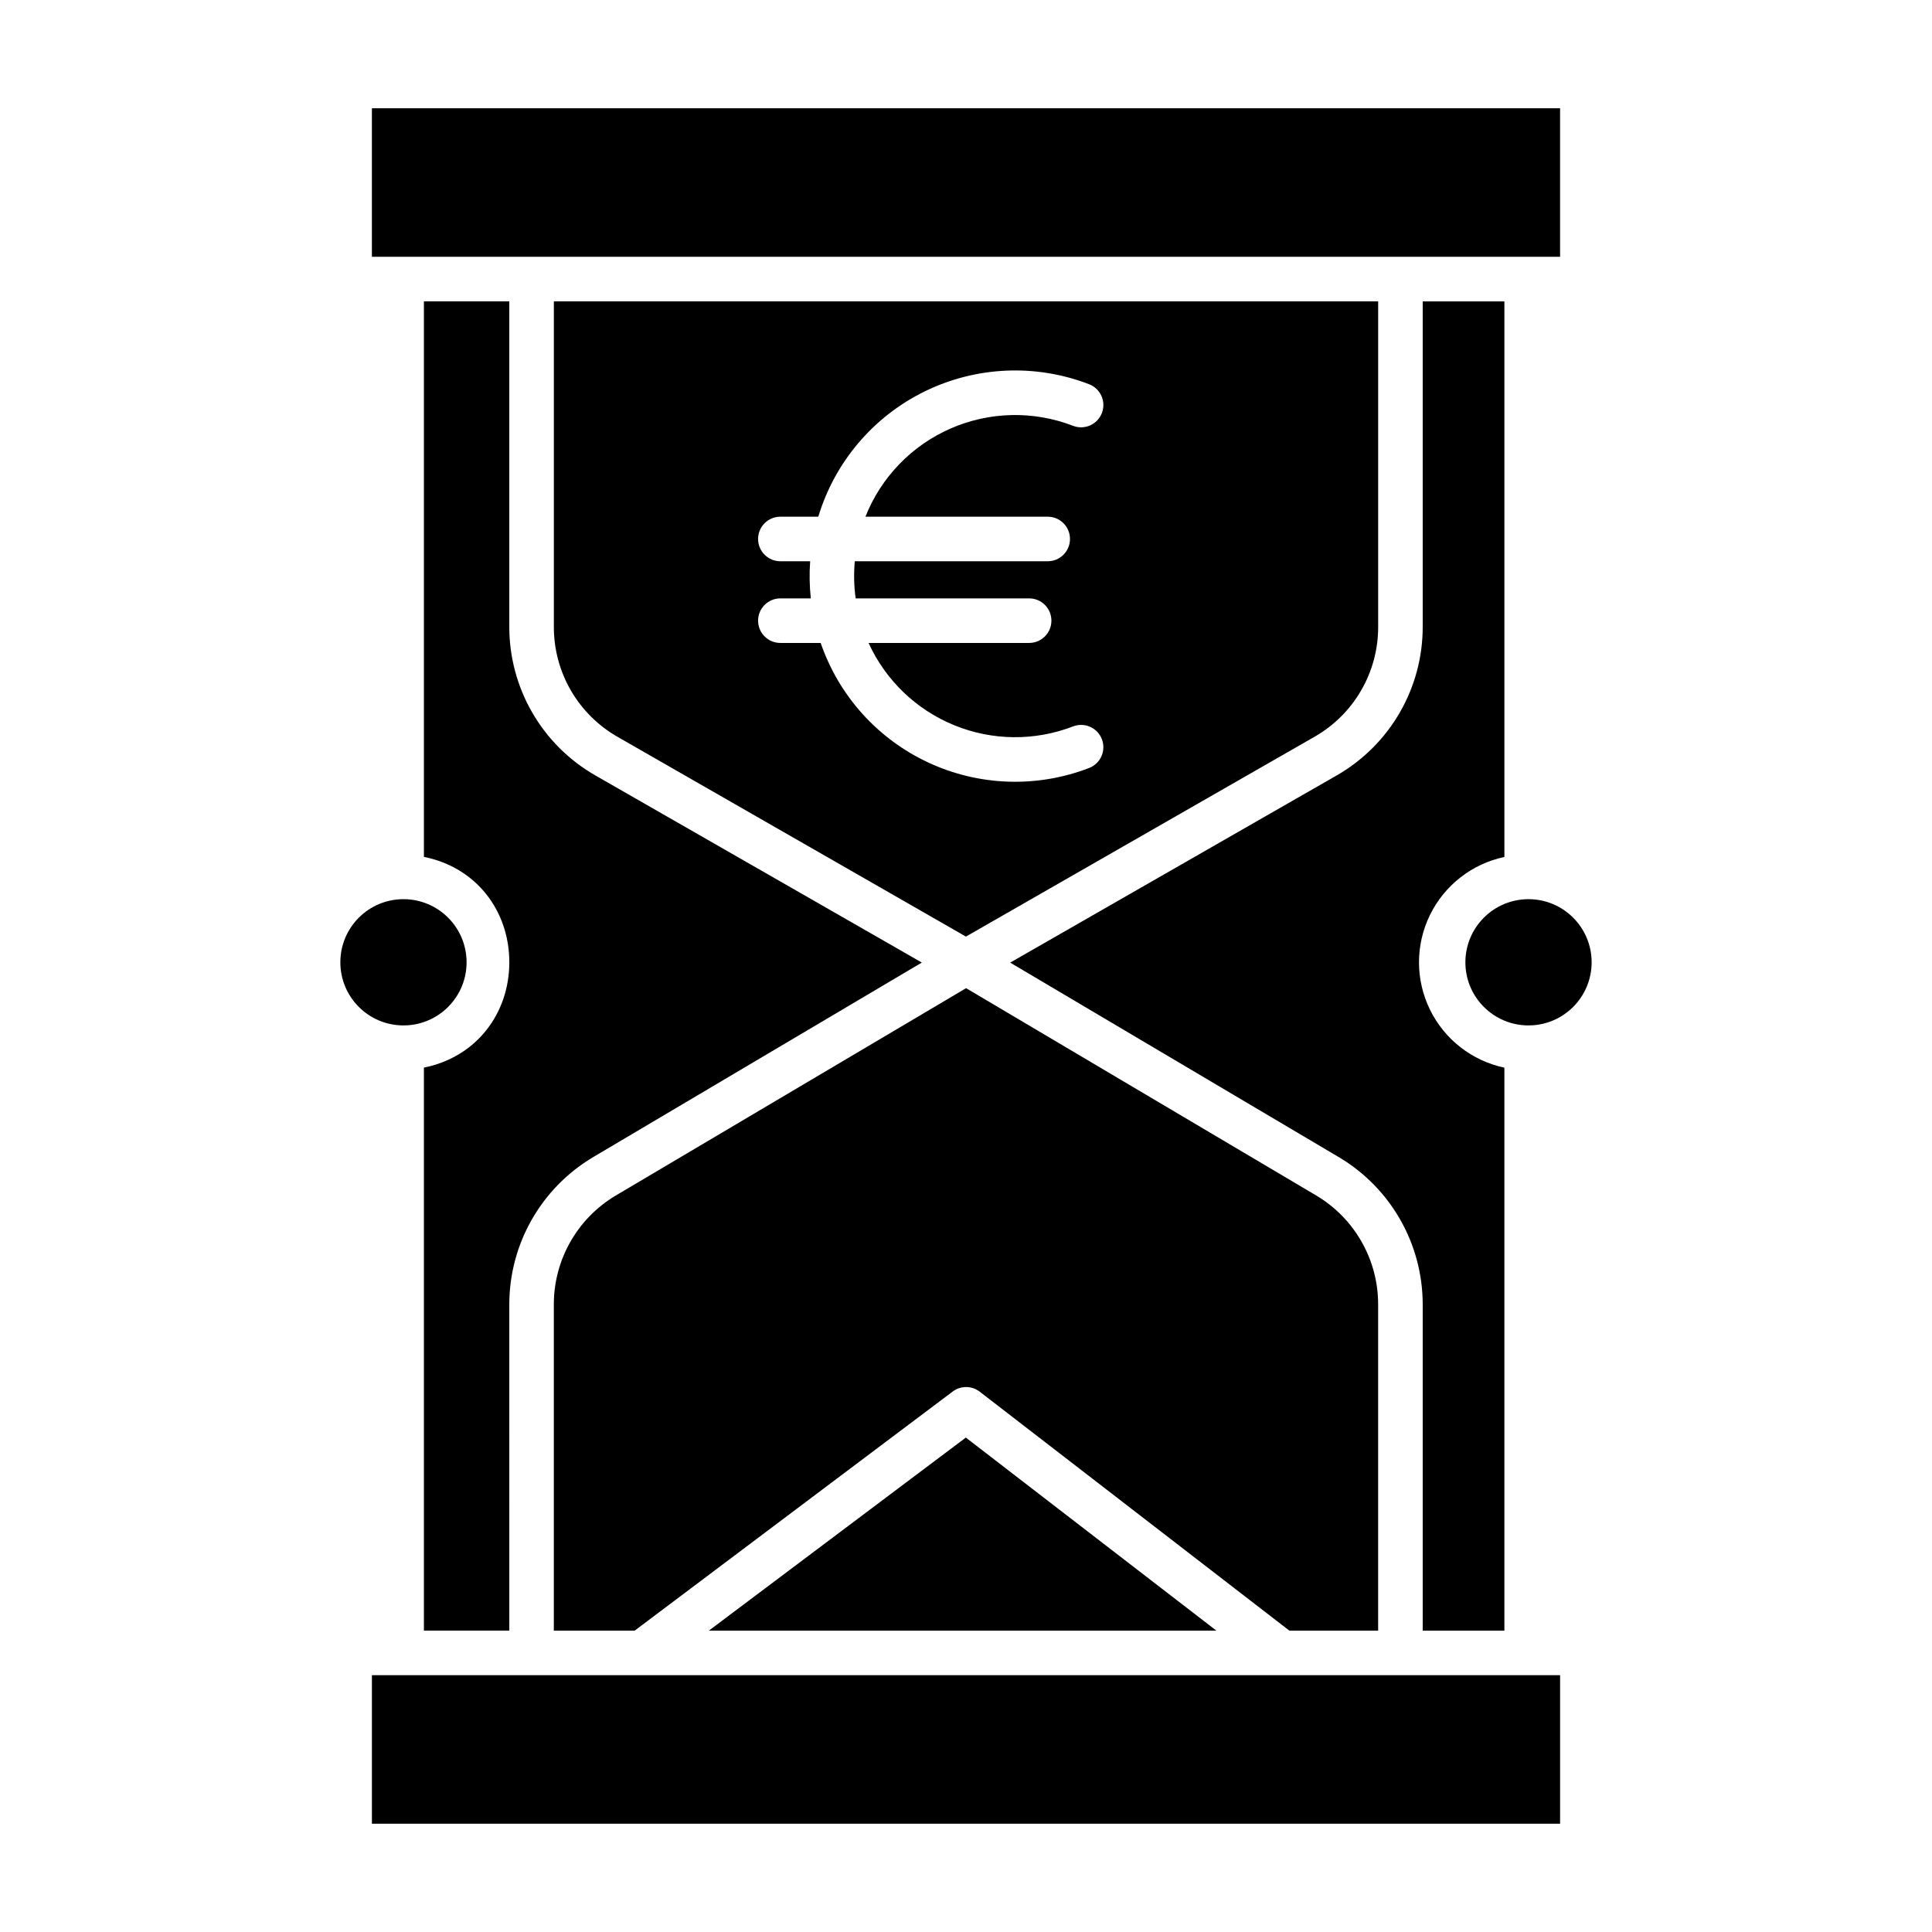
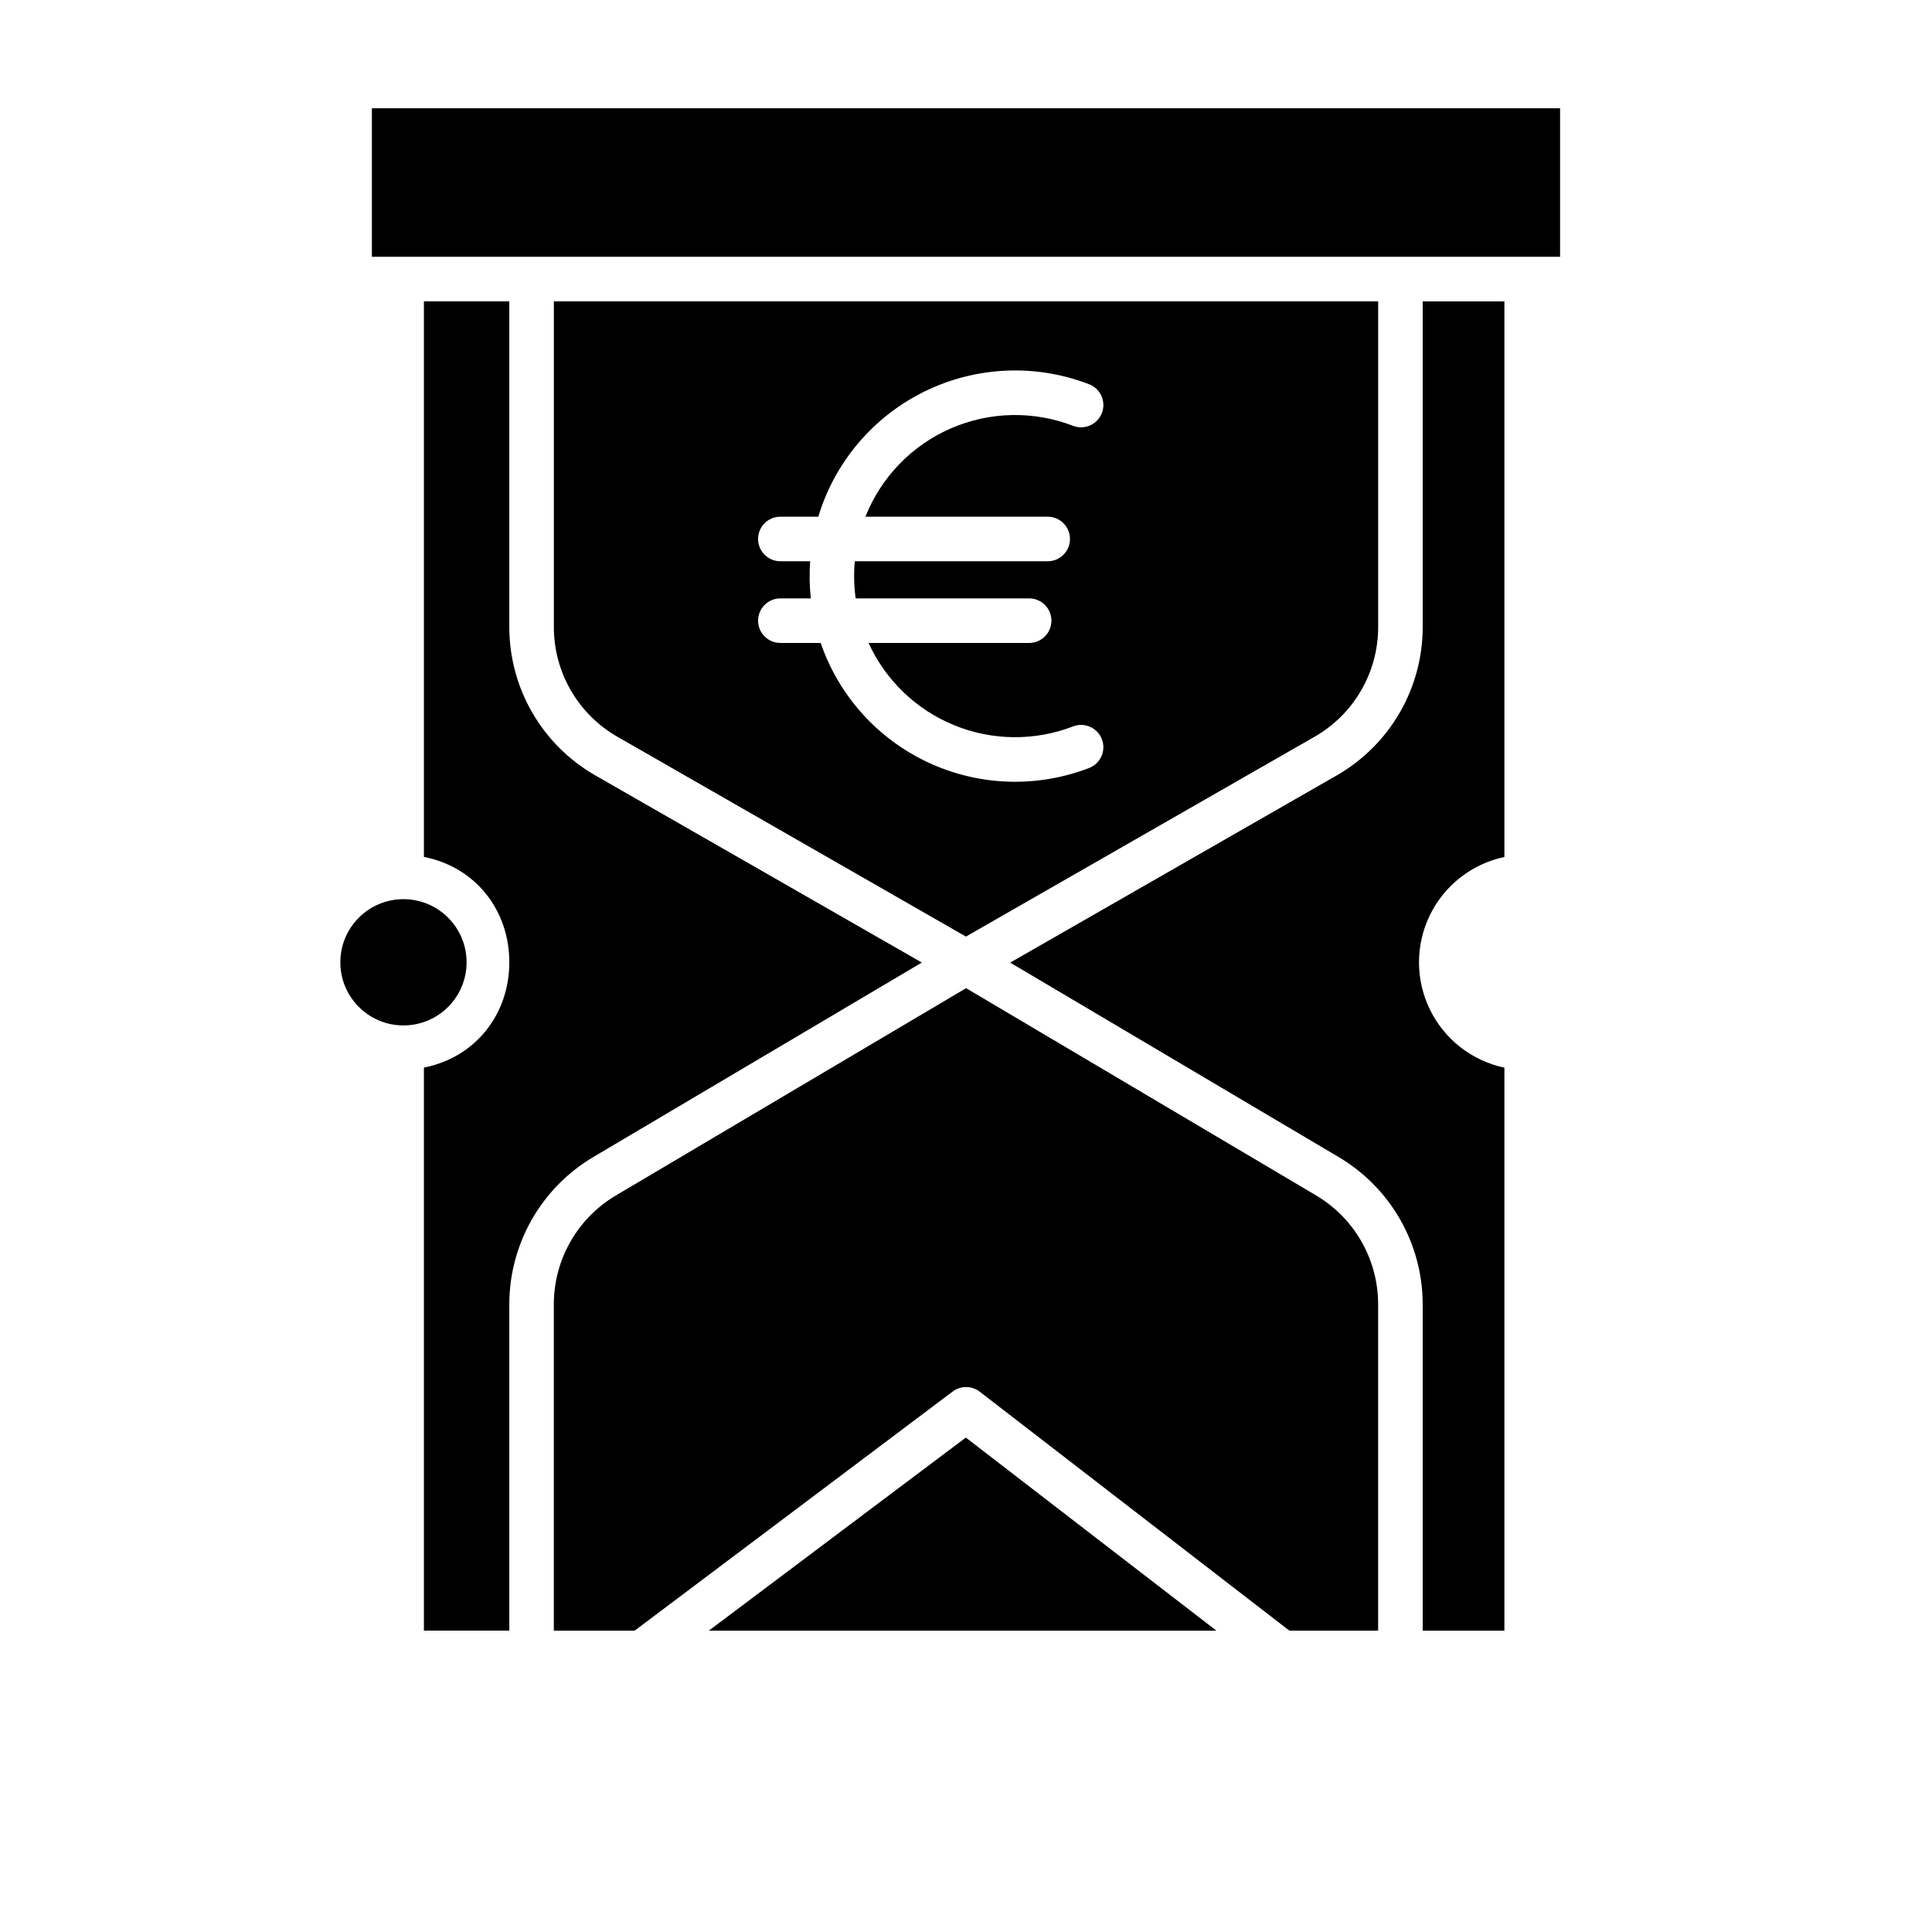
<svg xmlns="http://www.w3.org/2000/svg" fill="#000000" width="800px" height="800px" version="1.1" viewBox="144 144 512 512">
  <g>
    <path d="m256.34 426.93v149.2h22.633l-0.004-86.496c0.023-15.98 8.445-30.777 22.176-38.957l87.148-51.59-86.613-49.645c-6.902-3.973-12.637-9.695-16.621-16.59-3.988-6.894-6.086-14.719-6.09-22.684v-86.312h-22.629v147.23c13.777 2.727 22.633 14.207 22.633 27.918-0.004 13.711-8.859 25.188-22.633 27.918z" />
    <path d="m331.85 576.14h134.51l-66.402-51.168z" />
    <path d="m509.22 576.14v-86.496c-0.004-11.809-6.215-22.742-16.355-28.793l-92.844-54.977-92.879 54.977c-10.145 6.051-16.359 16.984-16.371 28.793v86.496h21.418l84.266-63.355c2.113-1.605 5.035-1.605 7.148 0l82.102 63.355z" />
    <path d="m542.68 371.1v-147.23h-21.648v86.316-0.004c-0.004 7.965-2.106 15.789-6.094 22.684-3.992 6.894-9.727 12.617-16.629 16.59l-86.602 49.648 87.16 51.59h0.004c13.727 8.18 22.141 22.973 22.16 38.953v86.496h21.648v-149.2c-8.602-1.82-15.883-7.504-19.738-15.402-3.856-7.898-3.856-17.133 0-25.035 3.856-7.898 11.137-13.582 19.738-15.398z" />
    <path d="m554.98 212.05h2.457v-39.359h-314.88v39.359z" />
    <path d="m267.65 399.02c0 9.238-7.488 16.727-16.727 16.727s-16.727-7.488-16.727-16.727 7.488-16.73 16.727-16.73 16.727 7.492 16.727 16.73" />
-     <path d="m557.44 587.94h-314.88v39.363h314.88z" />
-     <path d="m565.8 399.02c0 9.238-7.492 16.727-16.73 16.727s-16.727-7.488-16.727-16.727 7.488-16.73 16.727-16.73 16.73 7.492 16.73 16.73" />
    <path d="m307.54 339.2 92.438 53.004 92.477-53.004c5.102-2.938 9.336-7.164 12.281-12.262 2.945-5.098 4.496-10.879 4.492-16.766v-86.312h-218.45v86.316-0.004c-0.004 5.887 1.543 11.668 4.484 16.766 2.945 5.094 7.18 9.324 12.277 12.262zm51.16-46.461h-7.898c-3.258 0-5.902-2.644-5.902-5.902 0-3.262 2.644-5.906 5.902-5.906h10.055c4.375-14.516 14.602-26.551 28.219-33.215 13.621-6.66 29.398-7.348 43.547-1.891 3.043 1.172 4.559 4.59 3.387 7.633-1.172 3.043-4.59 4.559-7.633 3.391-10.496-4.051-22.164-3.793-32.473 0.715-10.305 4.512-18.414 12.91-22.559 23.367h48.309c3.258 0 5.902 2.644 5.902 5.906 0 3.258-2.644 5.902-5.902 5.902h-51.125c-0.301 3.277-0.223 6.578 0.23 9.84h45.973c3.262 0 5.902 2.644 5.902 5.902 0 3.262-2.641 5.906-5.902 5.906h-42.555c4.516 9.898 12.637 17.703 22.711 21.812 10.074 4.113 21.336 4.223 31.488 0.305 3.043-1.172 6.461 0.348 7.633 3.391 1.172 3.043-0.348 6.461-3.391 7.633-13.809 5.324-29.191 4.805-42.609-1.449-13.418-6.25-23.715-17.691-28.52-31.691h-10.688c-3.258 0-5.902-2.644-5.902-5.906 0-3.258 2.644-5.902 5.902-5.902h8.07c-0.352-3.269-0.41-6.562-0.172-9.84z" />
  </g>
</svg>